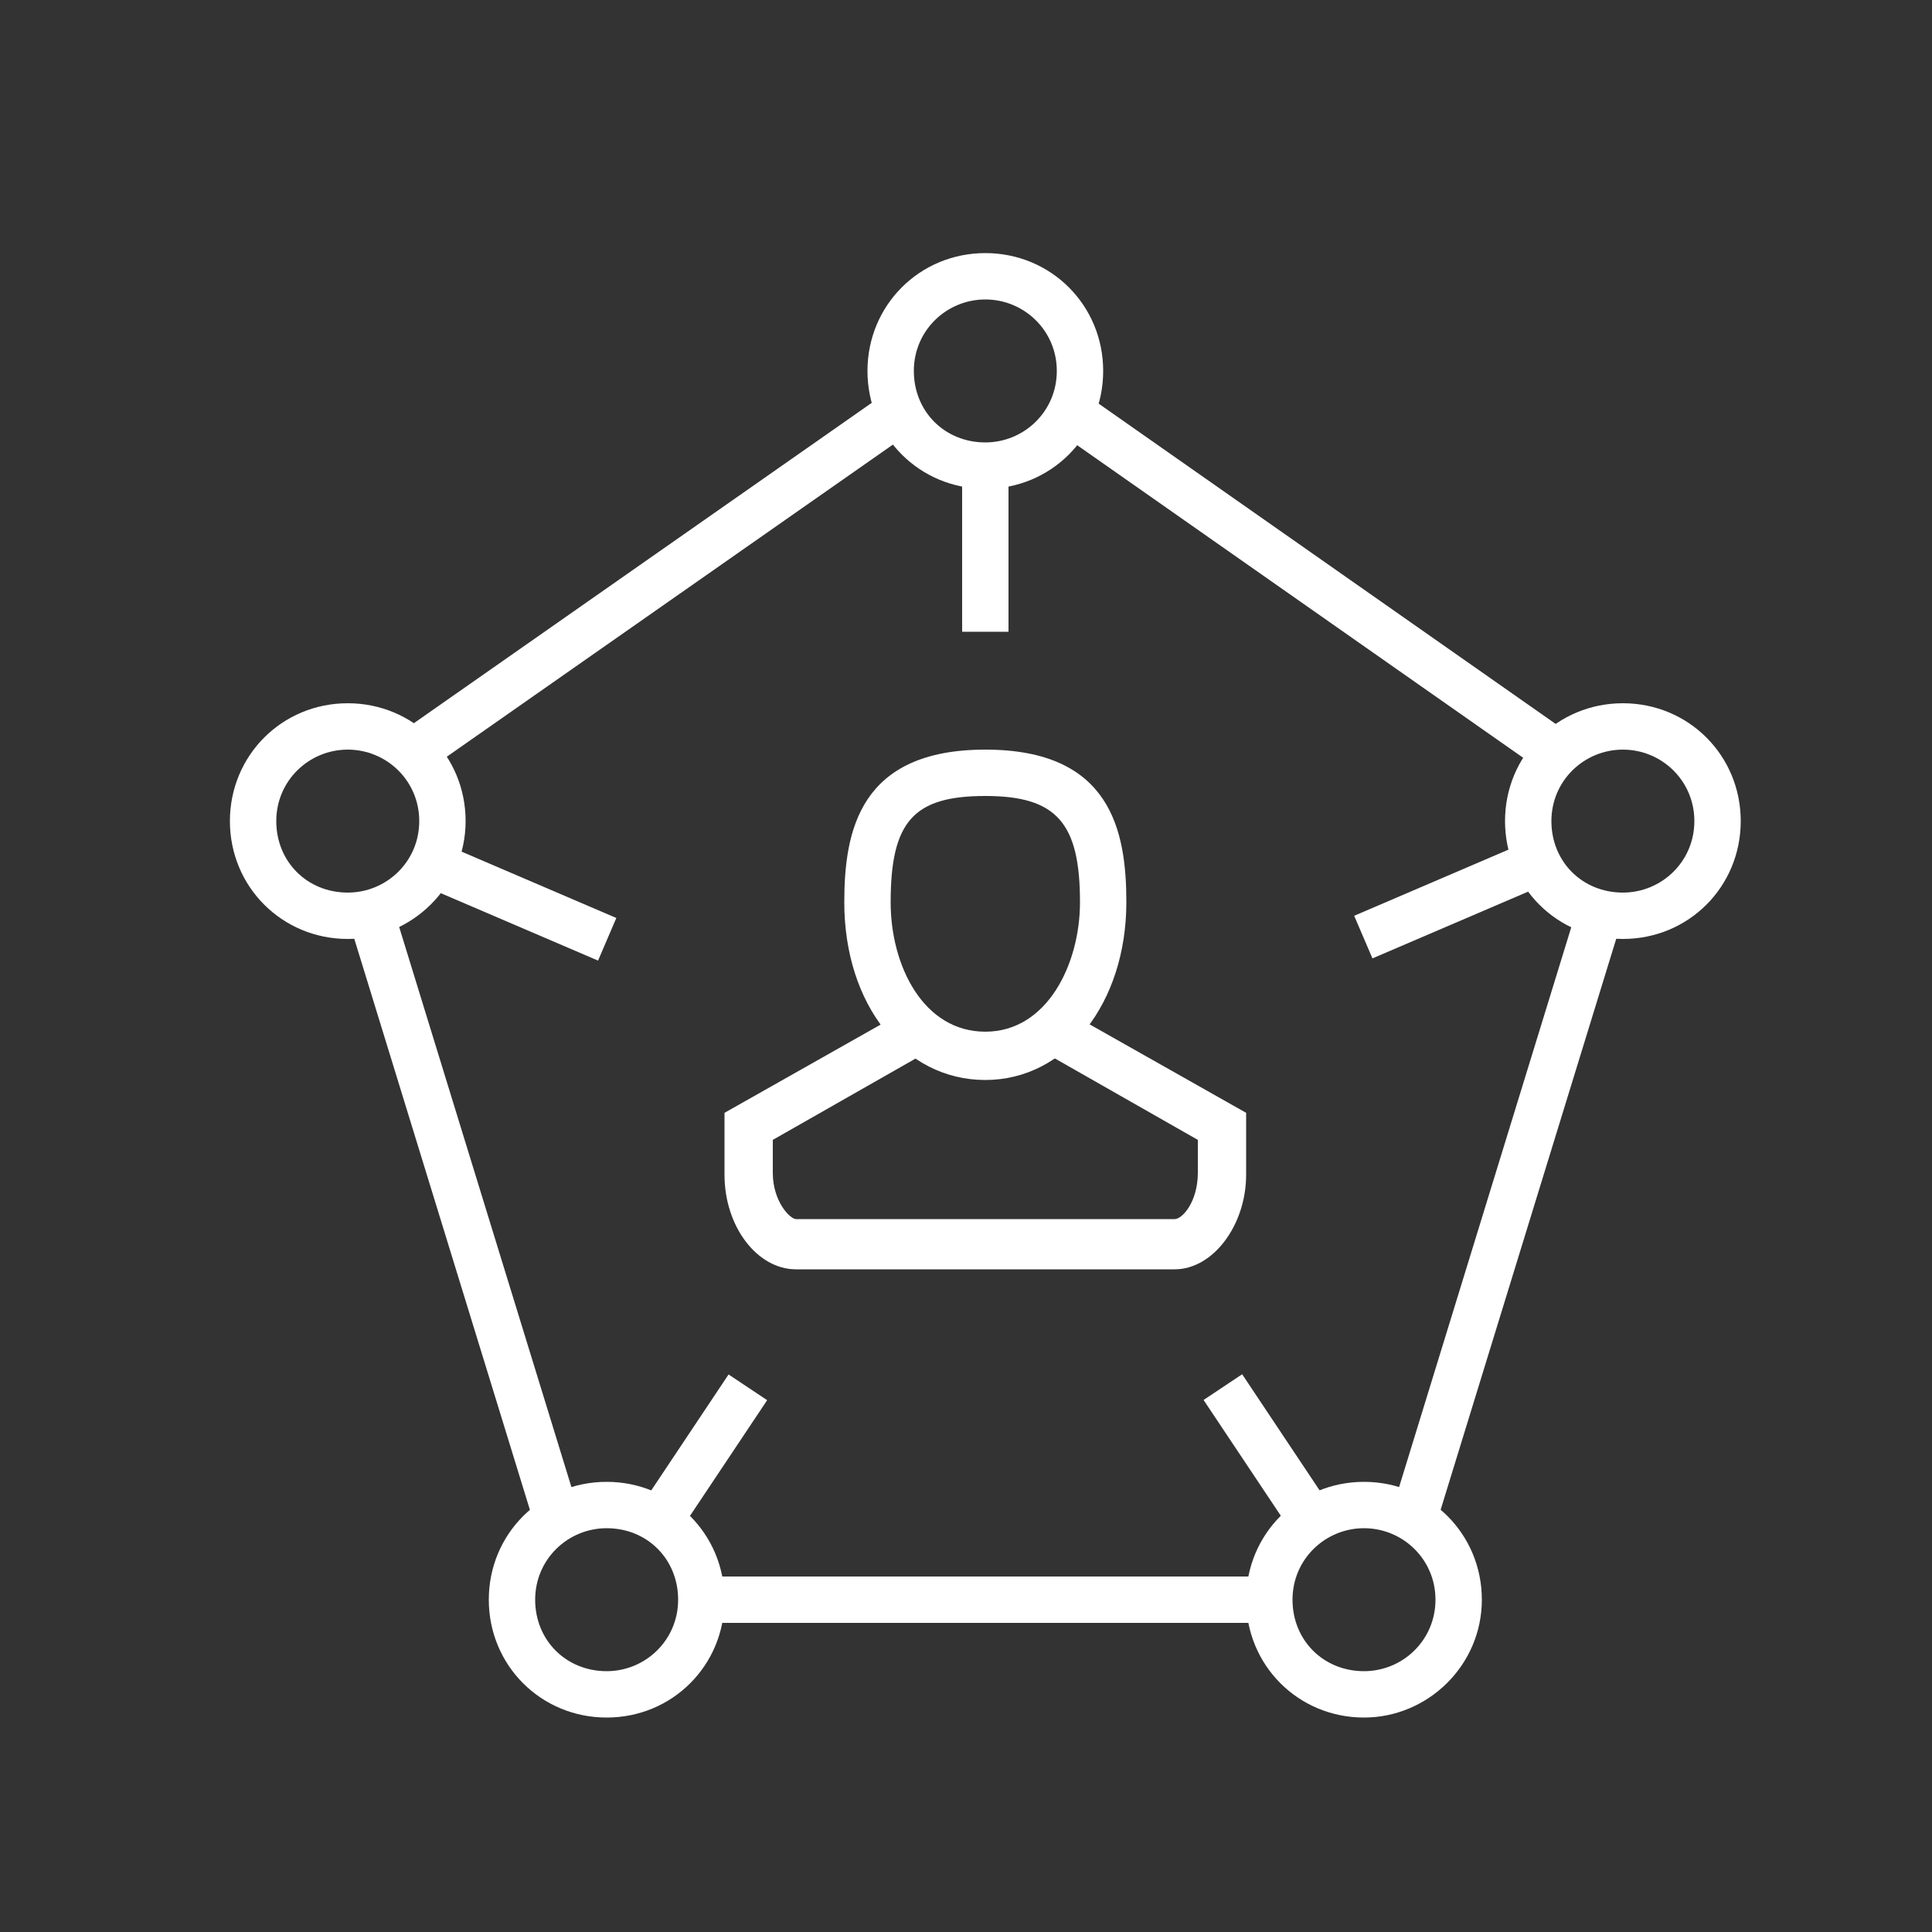
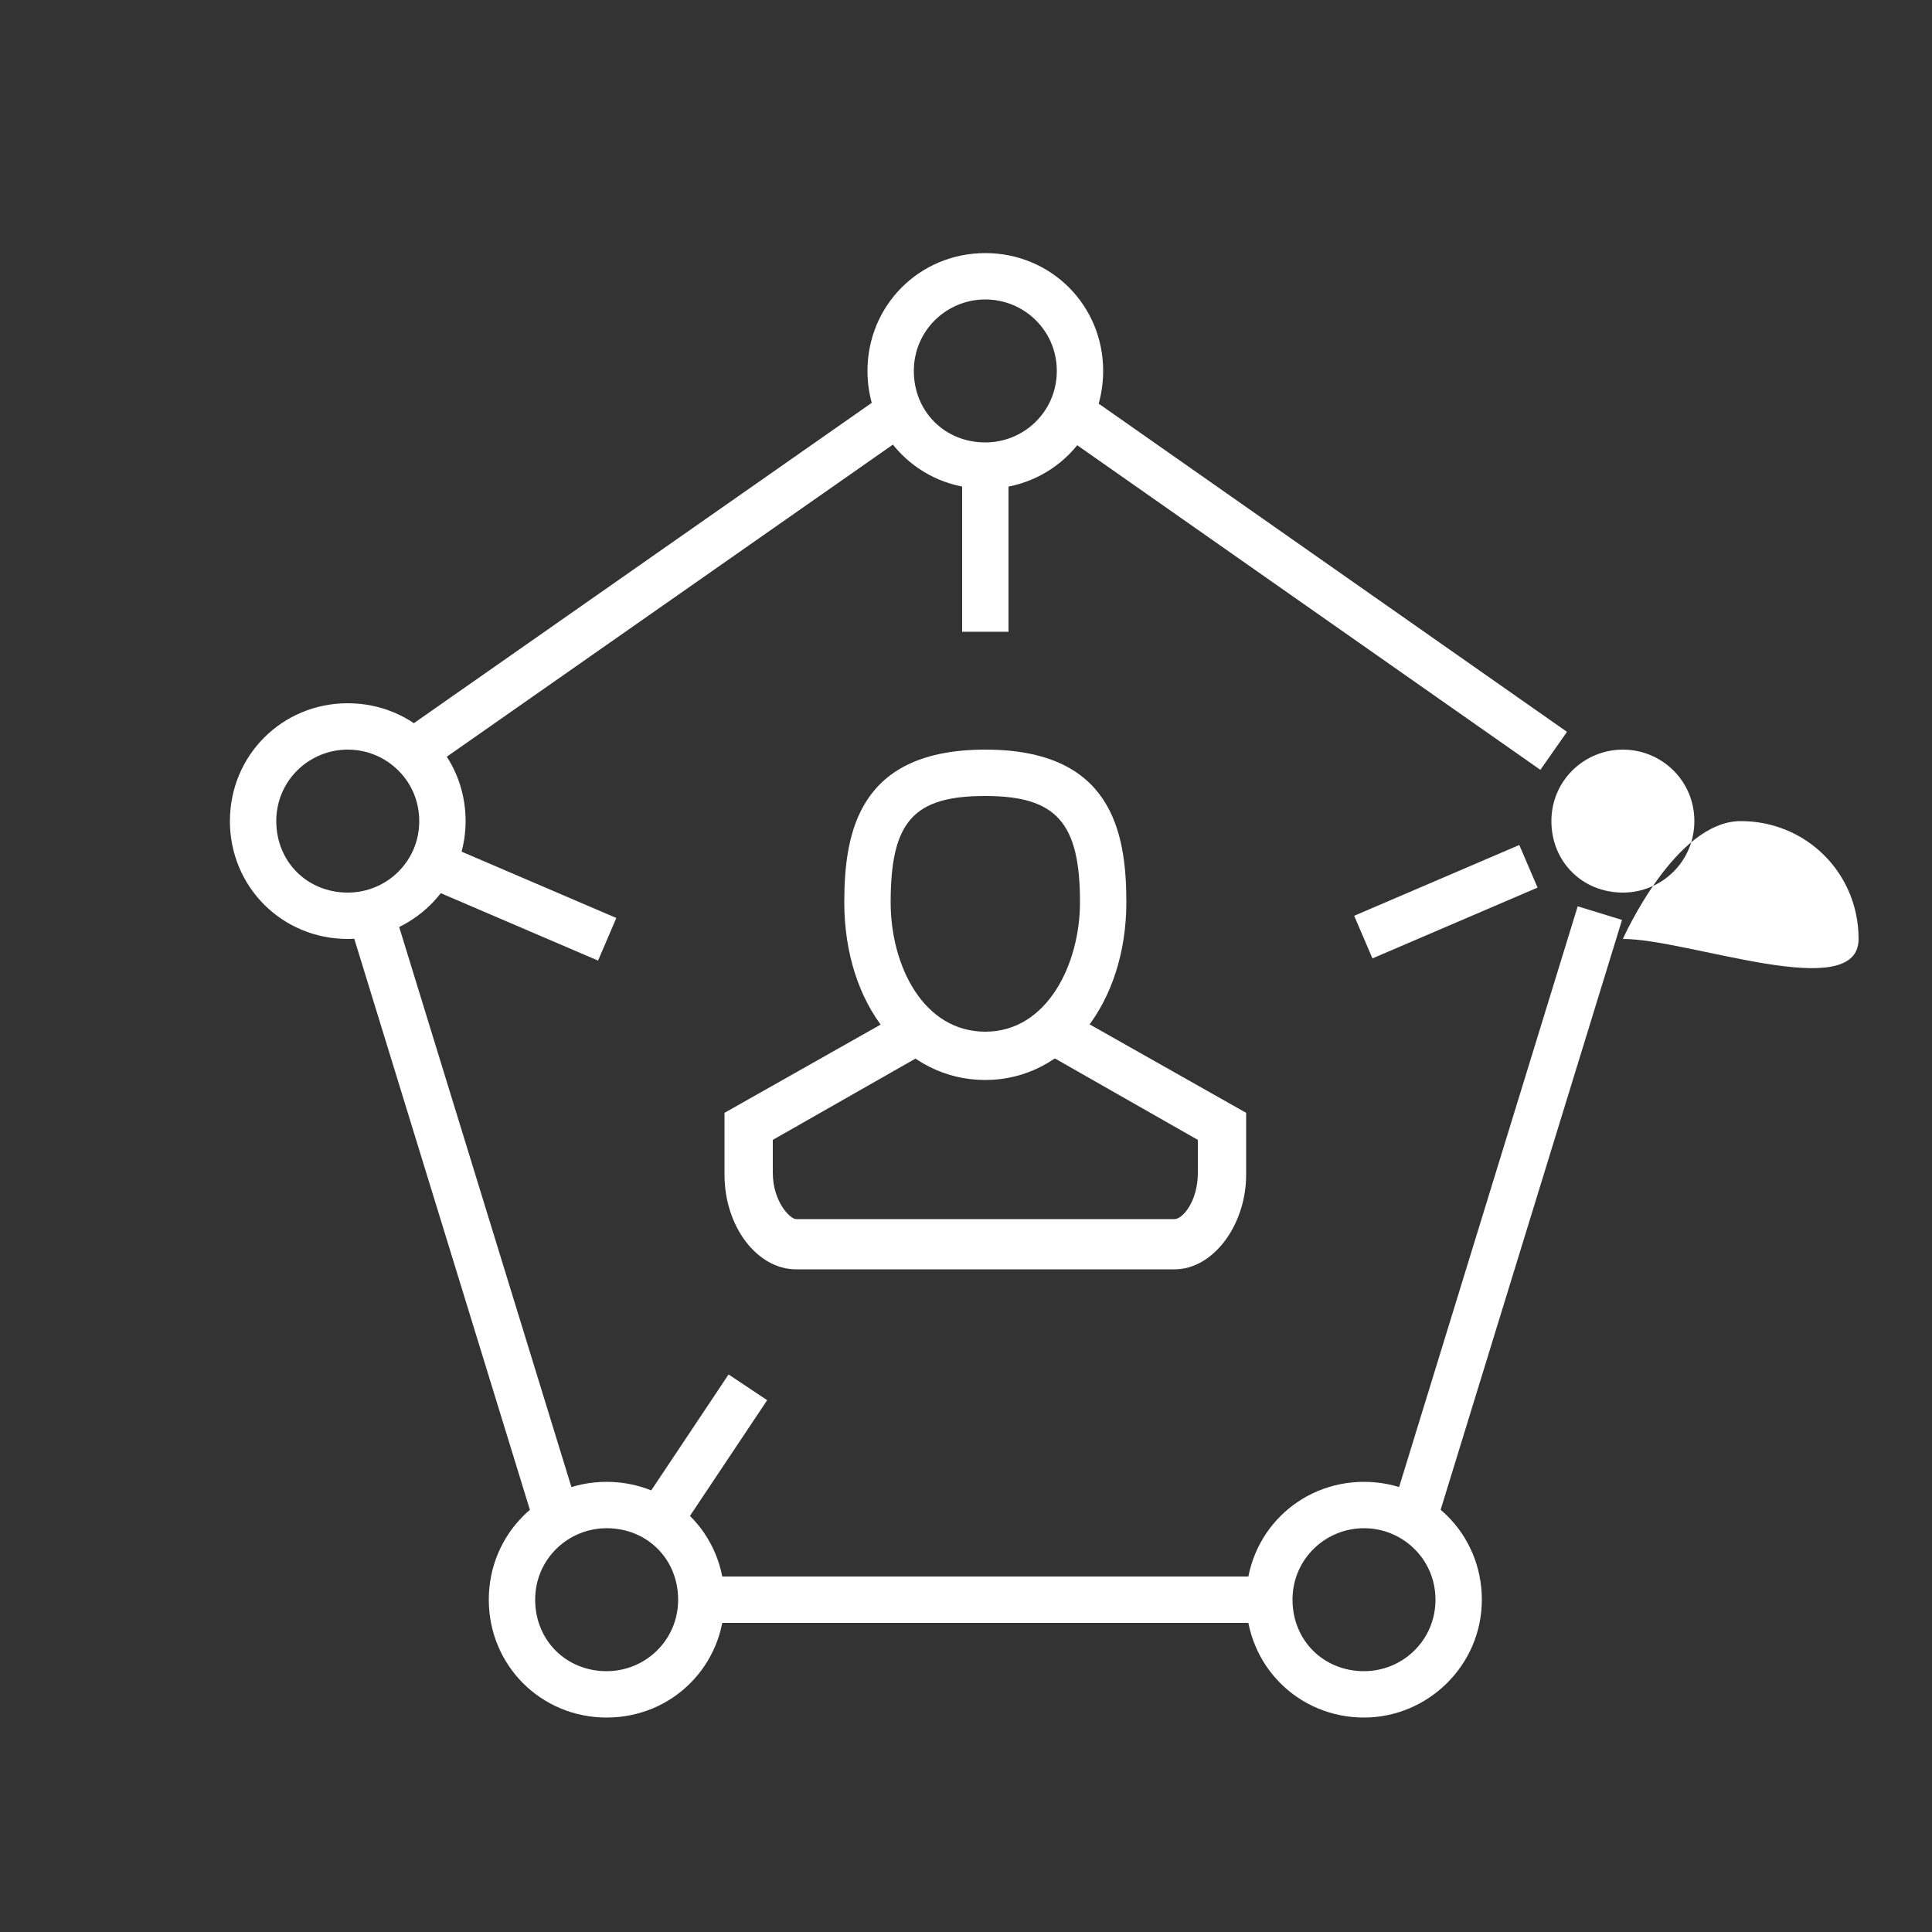
<svg xmlns="http://www.w3.org/2000/svg" id="Слой_1" x="0px" y="0px" viewBox="0 0 100 100" style="enable-background:new 0 0 100 100;" xml:space="preserve">
  <rect x="0" y="0" width="100" height="100" fill="#333333" stroke="none" />
  <style type="text/css"> .st0{fill:#FFFFFF;} </style>
  <g>
    <g>
      <g>
        <g>
          <rect x="22.9" y="46.6" transform="matrix(0.956 -0.294 0.294 0.956 -17.53 9.881)" class="st0" width="2.4" height="33.3" />
        </g>
        <g>
          <rect x="18.9" y="29" transform="matrix(0.819 -0.573 0.573 0.819 -11.198 24.877)" class="st0" width="29.9" height="2.4" />
        </g>
        <g>
          <rect x="66.9" y="15.3" transform="matrix(0.574 -0.819 0.819 0.574 4.31 68.693)" class="st0" width="2.4" height="29.9" />
        </g>
        <g>
          <rect x="61.3" y="62" transform="matrix(0.294 -0.956 0.956 0.294 -5.423 119.12)" class="st0" width="33.3" height="2.4" />
        </g>
        <g>
          <rect x="36.3" y="81.6" class="st0" width="29.4" height="2.4" />
        </g>
      </g>
      <g>
        <path class="st0" d="M51,25.3c-3.4,0-6.1-2.7-6.1-6.1s2.7-6.1,6.1-6.1c3.4,0,6.1,2.7,6.1,6.1S54.4,25.3,51,25.3z M51,15.5 c-2,0-3.7,1.6-3.7,3.7s1.6,3.7,3.7,3.7c2,0,3.7-1.6,3.7-3.7S53,15.5,51,15.5z" />
      </g>
      <g>
        <path class="st0" d="M31.4,88.9c-3.4,0-6.1-2.7-6.1-6.1s2.7-6.1,6.1-6.1c3.4,0,6.1,2.7,6.1,6.1S34.8,88.9,31.4,88.9z M31.4,79.1 c-2,0-3.7,1.6-3.7,3.7s1.6,3.7,3.7,3.7c2,0,3.7-1.6,3.7-3.7S33.5,79.1,31.4,79.1z" />
      </g>
      <g>
        <path class="st0" d="M70.6,88.9c-3.4,0-6.1-2.7-6.1-6.1s2.7-6.1,6.1-6.1c3.4,0,6.1,2.7,6.1,6.1S73.9,88.9,70.6,88.9z M70.6,79.1 c-2,0-3.7,1.6-3.7,3.7s1.6,3.7,3.7,3.7c2,0,3.7-1.6,3.7-3.7S72.6,79.1,70.6,79.1z" />
      </g>
      <g>
        <path class="st0" d="M18,48.6c-3.4,0-6.1-2.7-6.1-6.1s2.7-6.1,6.1-6.1c3.4,0,6.1,2.7,6.1,6.1S21.3,48.6,18,48.6z M18,38.8 c-2,0-3.7,1.6-3.7,3.7s1.6,3.7,3.7,3.7c2,0,3.7-1.6,3.7-3.7S20,38.8,18,38.8z" />
      </g>
      <g>
-         <path class="st0" d="M84,48.6c-3.4,0-6.1-2.7-6.1-6.1s2.7-6.1,6.1-6.1c3.4,0,6.1,2.7,6.1,6.1S87.4,48.6,84,48.6z M84,38.8 c-2,0-3.7,1.6-3.7,3.7s1.6,3.7,3.7,3.7c2,0,3.7-1.6,3.7-3.7S86,38.8,84,38.8z" />
+         <path class="st0" d="M84,48.6s2.7-6.1,6.1-6.1c3.4,0,6.1,2.7,6.1,6.1S87.4,48.6,84,48.6z M84,38.8 c-2,0-3.7,1.6-3.7,3.7s1.6,3.7,3.7,3.7c2,0,3.7-1.6,3.7-3.7S86,38.8,84,38.8z" />
      </g>
      <g>
        <g>
          <path class="st0" d="M51,55.9c-4.2,0-7.3-3.9-7.3-9.2c0-3.7,0.8-7.9,7.3-7.9c6.5,0,7.3,4.2,7.3,7.9C58.3,51.9,55.2,55.9,51,55.9 z M51,41.2c-3.7,0-4.9,1.3-4.9,5.5c0,3.3,1.7,6.7,4.9,6.7c3.2,0,4.9-3.5,4.9-6.7C55.9,42.6,54.7,41.2,51,41.2z" />
        </g>
        <g>
          <path class="st0" d="M60.8,65.7H41.2c-2,0-3.7-2.2-3.7-4.9v-3.2l9.2-5.2l1.2,2.1L40,59v1.7c0,1.5,0.9,2.4,1.2,2.4h19.6 c0.4,0,1.2-0.9,1.2-2.4V59l-7.9-4.5l1.2-2.1l9.2,5.2v3.2C64.5,63.4,62.8,65.7,60.8,65.7z" />
        </g>
      </g>
      <g>
        <rect x="49.8" y="24.1" class="st0" width="2.4" height="8.6" />
      </g>
      <g>
        <rect x="25.9" y="42.1" transform="matrix(0.394 -0.919 0.919 0.394 -26.486 53.271)" class="st0" width="2.4" height="9.3" />
      </g>
      <g>
        <rect x="31.9" y="74.2" transform="matrix(0.555 -0.832 0.832 0.555 -46.612 63.823)" class="st0" width="8.8" height="2.4" />
      </g>
      <g>
-         <rect x="64.5" y="71.1" transform="matrix(0.832 -0.555 0.555 0.832 -30.828 49.105)" class="st0" width="2.4" height="8.8" />
-       </g>
+         </g>
      <g>
        <rect x="70.2" y="45.5" transform="matrix(0.919 -0.394 0.394 0.919 -12.349 33.245)" class="st0" width="9.3" height="2.4" />
      </g>
    </g>
  </g>
</svg>